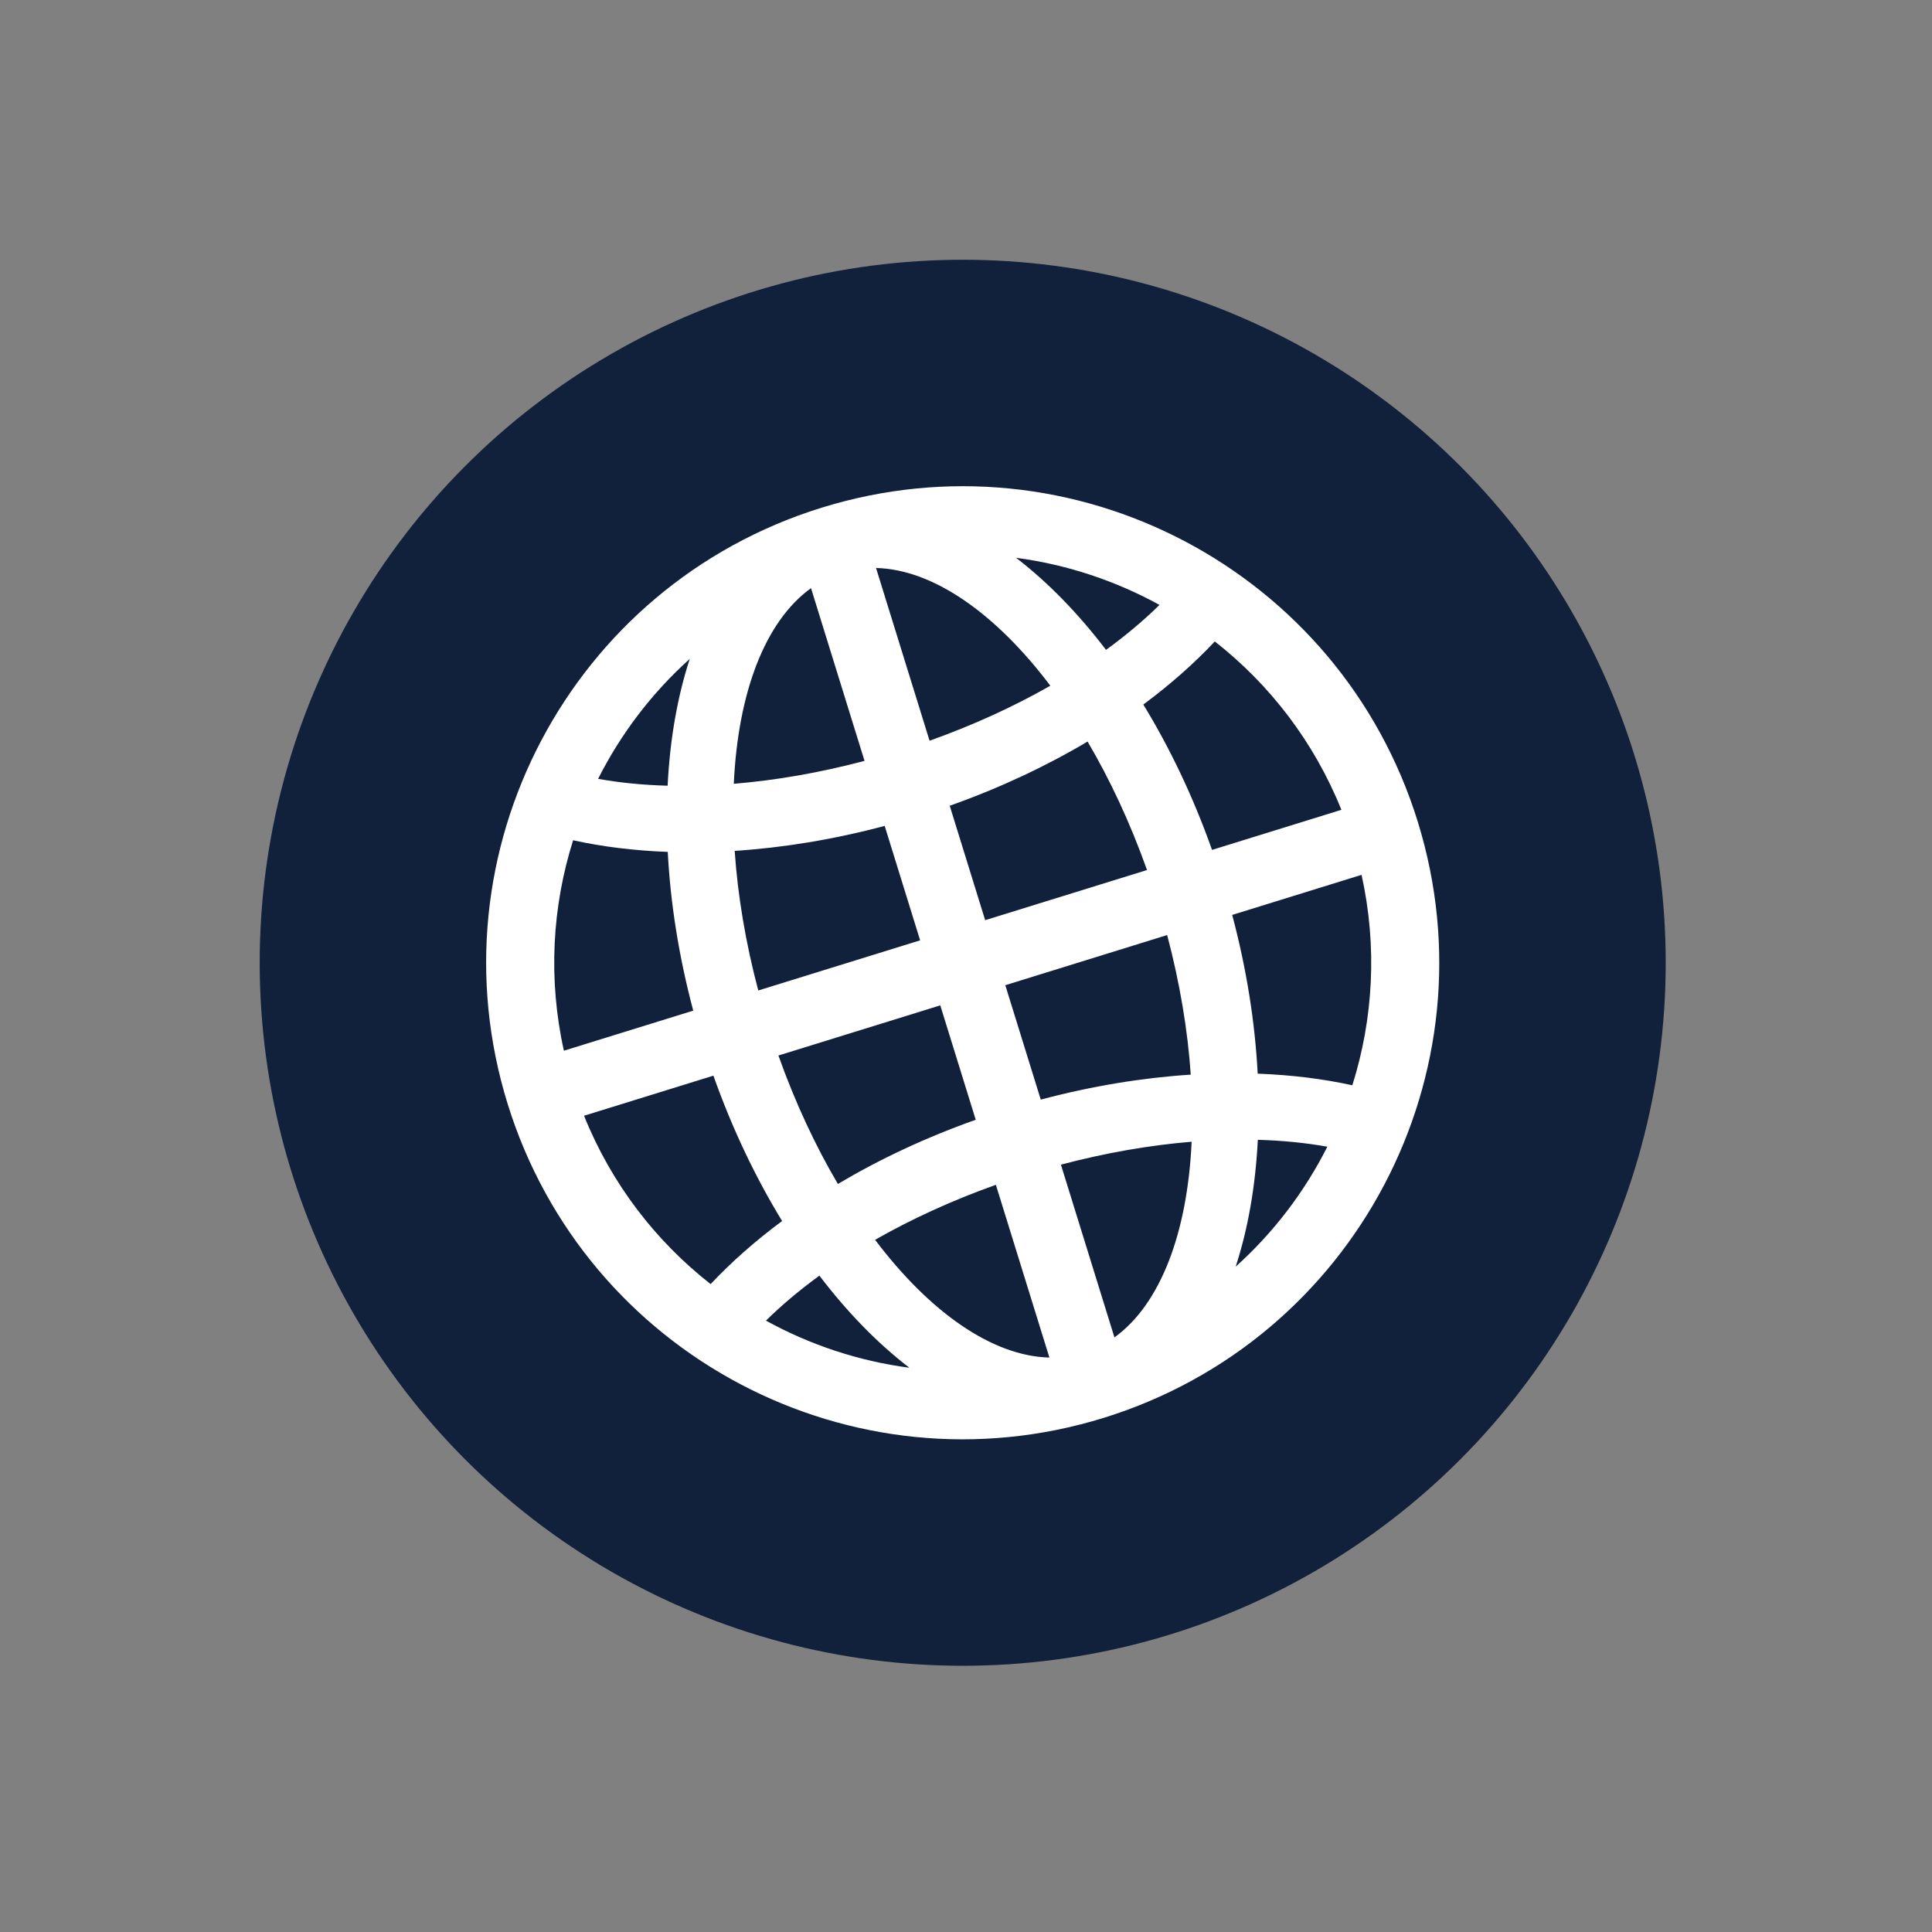
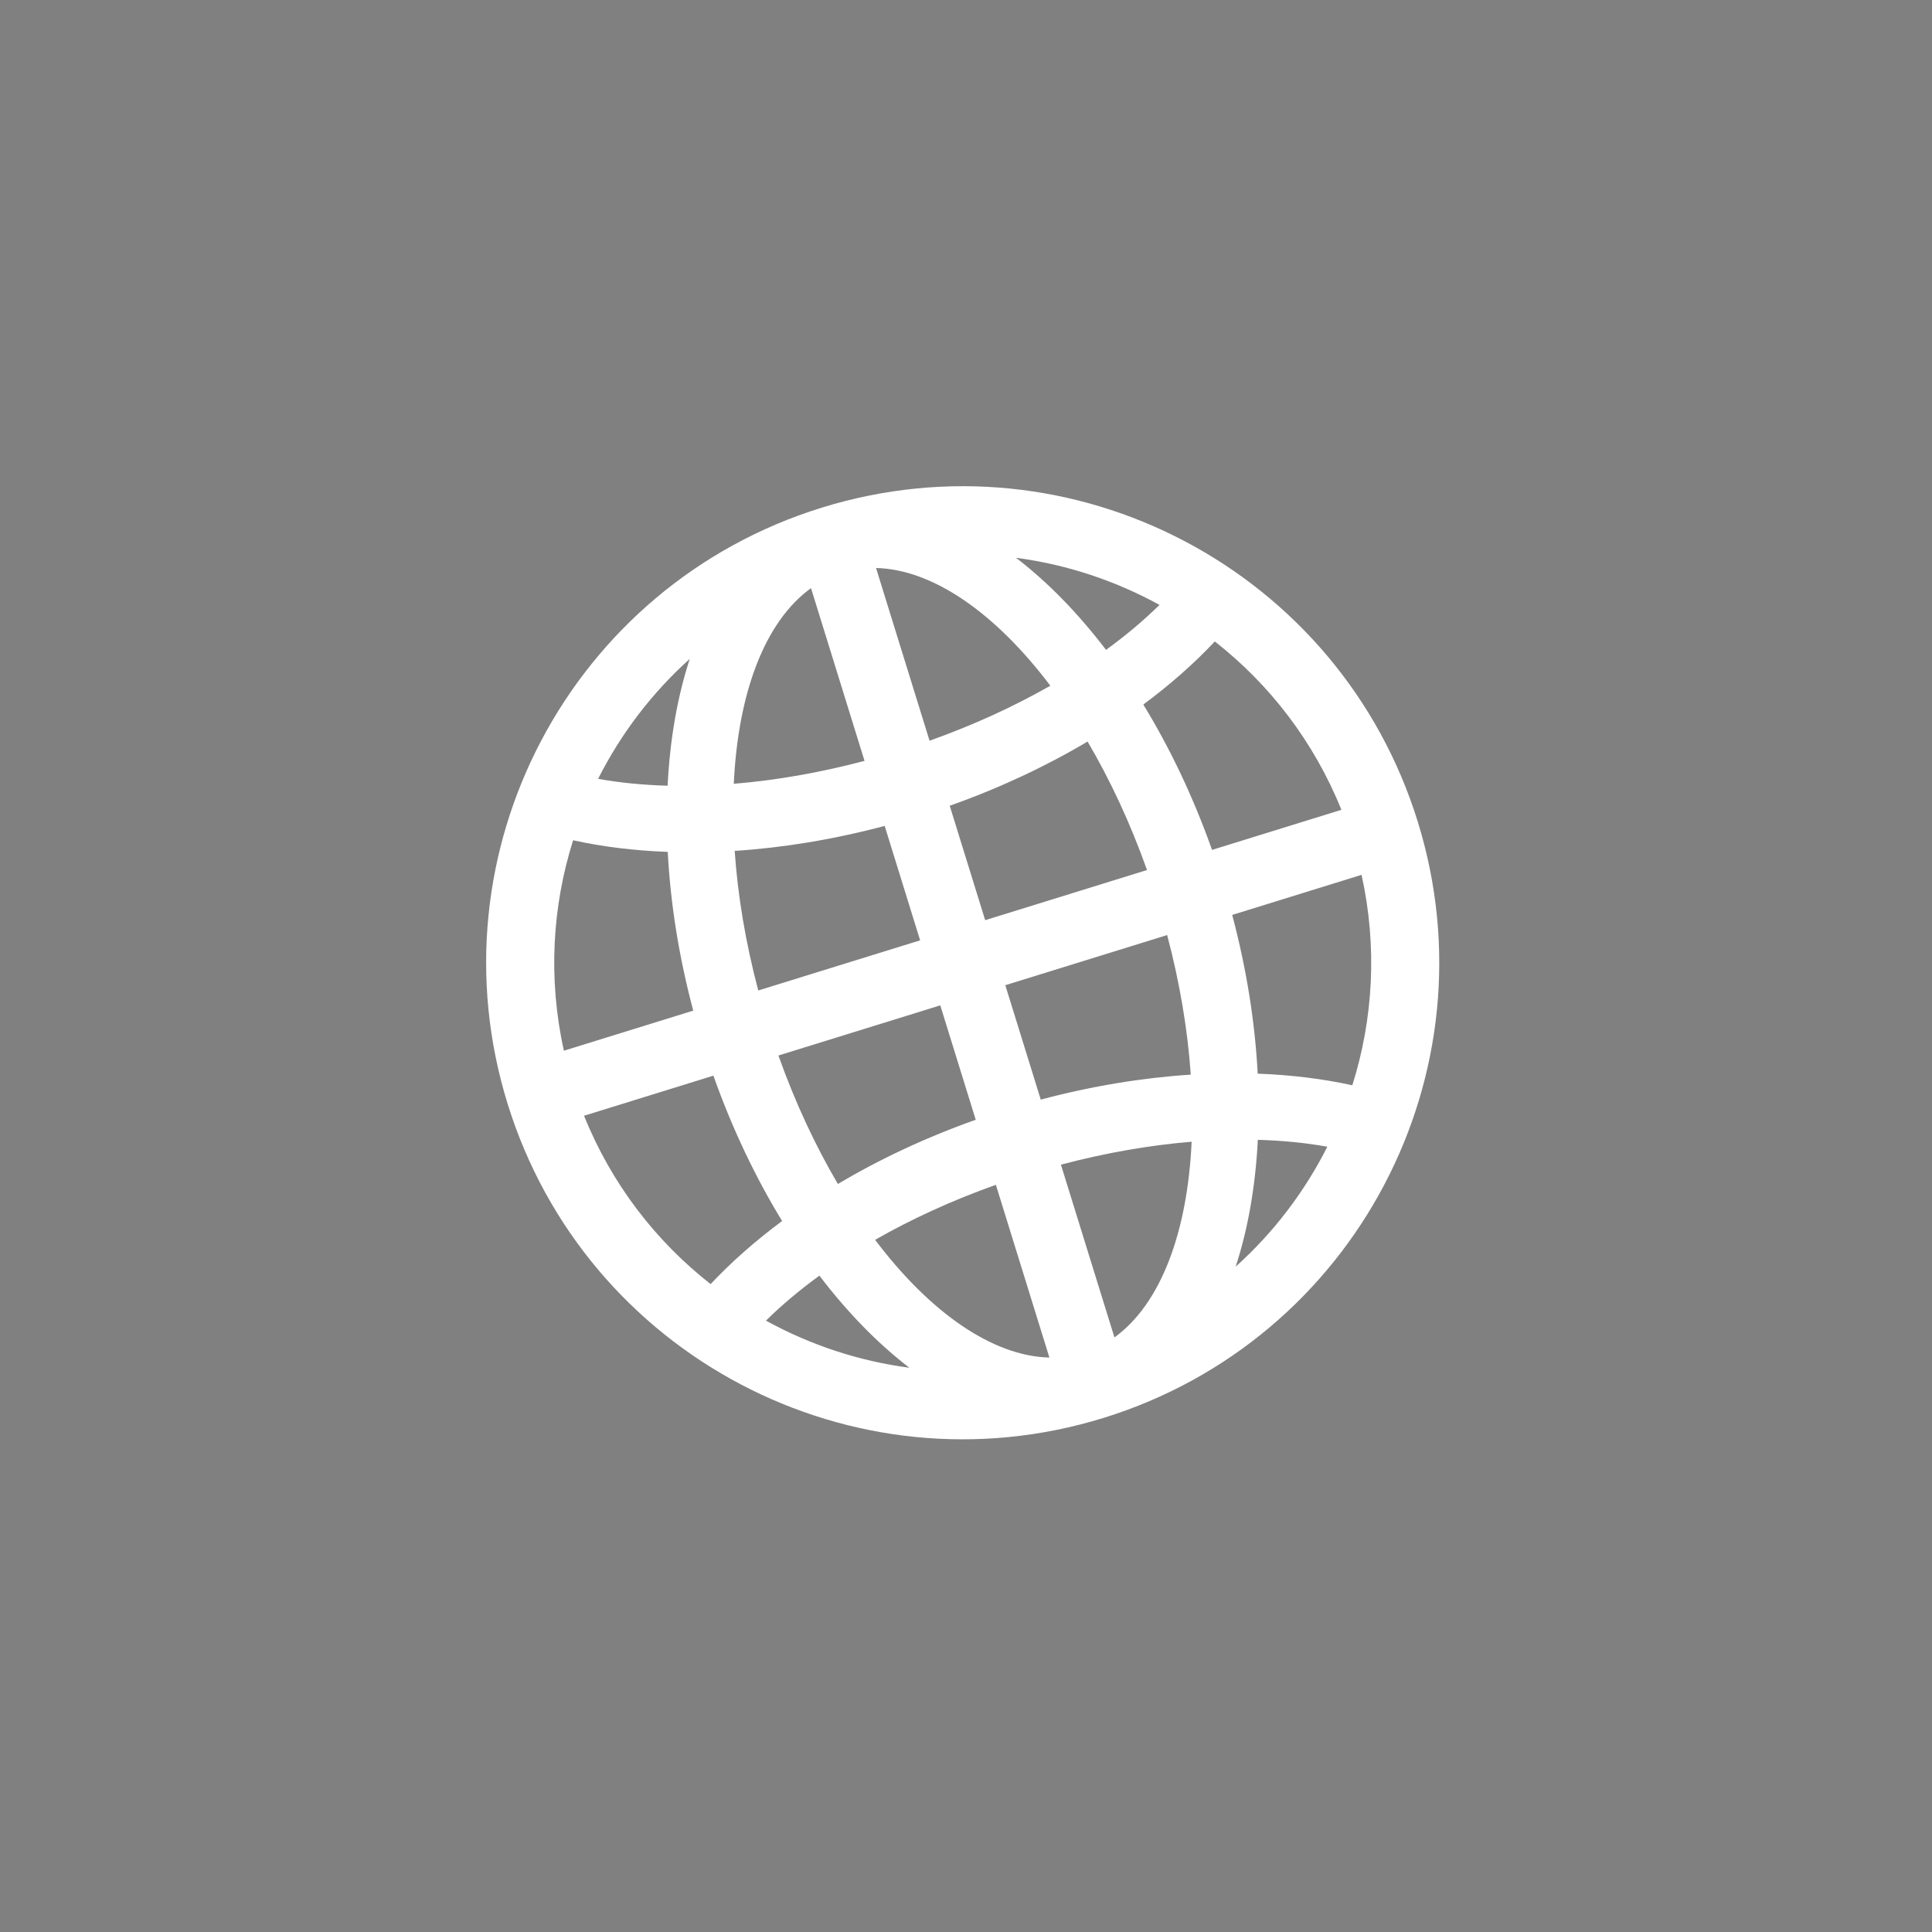
<svg xmlns="http://www.w3.org/2000/svg" version="1.1" id="Layer_1" x="0px" y="0px" width="144px" height="144px" viewBox="0 0 144 144" enable-background="new 0 0 144 144" xml:space="preserve">
  <rect x="0" y="0" width="144" height="144" fill="#808080" stroke="none" />
-   <circle fill="#11203B" cx="71.755" cy="71.759" r="52.398" />
  <path fill="#FFFFFF" d="M61.245,37.839c18.734-5.804,38.625,4.677,44.429,23.411s-4.676,38.624-23.41,44.429  c-18.734,5.804-38.626-4.675-44.43-23.409S42.511,43.643,61.245,37.839z M42.029,78.314l9.641-2.987  c-1.081-4.06-1.704-8.051-1.9-11.832c-2.495-0.092-4.862-0.384-7.054-0.866C41.156,67.575,40.842,72.963,42.029,78.314z   M51.411,49.109c-2.83,2.545-5.139,5.586-6.832,8.942c1.611,0.289,3.347,0.461,5.181,0.512  C49.932,55.111,50.492,51.917,51.411,49.109z M68.581,70.087l-2.642-8.529c-3.827,1.019-7.593,1.63-11.18,1.862  c0.226,3.297,0.805,6.811,1.758,10.405L68.581,70.087L68.581,70.087z M60.448,43.837c-3.447,2.483-5.446,7.83-5.755,14.582  c3.105-0.255,6.389-0.818,9.744-1.708L60.448,43.837L60.448,43.837z M99.98,60.359c-2.047-5.084-5.351-9.351-9.435-12.549  c-1.535,1.636-3.323,3.215-5.329,4.702c1.975,3.23,3.718,6.874,5.122,10.834L99.98,60.359L99.98,60.359z M75.729,41.574  c2.345,1.797,4.613,4.115,6.708,6.864c1.484-1.079,2.818-2.202,3.985-3.352C83.127,43.276,79.503,42.073,75.729,41.574z   M73.429,68.585l12.063-3.738c-1.246-3.503-2.753-6.729-4.431-9.576c-3.09,1.837-6.542,3.462-10.274,4.785L73.429,68.585z   M65.295,42.335l3.989,12.874c3.269-1.163,6.297-2.555,9.002-4.1C74.214,45.715,69.542,42.435,65.295,42.335z M101.482,65.206  l-9.641,2.987c1.081,4.059,1.704,8.051,1.9,11.831c2.496,0.093,4.863,0.385,7.054,0.866  C102.356,75.945,102.668,70.556,101.482,65.206z M92.099,94.41c2.832-2.544,5.14-5.585,6.834-8.942  c-1.613-0.288-3.348-0.461-5.182-0.512C93.577,88.408,93.018,91.604,92.099,94.41z M74.93,73.432l2.642,8.527  c3.827-1.019,7.593-1.629,11.18-1.862c-0.226-3.298-0.806-6.81-1.759-10.403L74.93,73.432L74.93,73.432z M83.064,99.682  c3.446-2.483,5.445-7.83,5.754-14.584c-3.105,0.256-6.389,0.82-9.743,1.709L83.064,99.682z M43.531,83.161  c2.047,5.084,5.352,9.351,9.435,12.548c1.536-1.635,3.323-3.214,5.329-4.702c-1.975-3.229-3.718-6.874-5.122-10.833L43.531,83.161z   M67.781,101.944c-2.345-1.795-4.613-4.114-6.707-6.864c-1.484,1.079-2.818,2.203-3.984,3.352  C60.384,100.244,64.009,101.447,67.781,101.944z M70.083,74.934l-12.064,3.738c1.246,3.502,2.754,6.727,4.432,9.574  c3.09-1.835,6.541-3.462,10.274-4.785L70.083,74.934L70.083,74.934z M78.216,101.184l-3.989-12.875  c-3.271,1.164-6.298,2.556-9.003,4.1C69.298,97.805,73.969,101.085,78.216,101.184z" />
</svg>